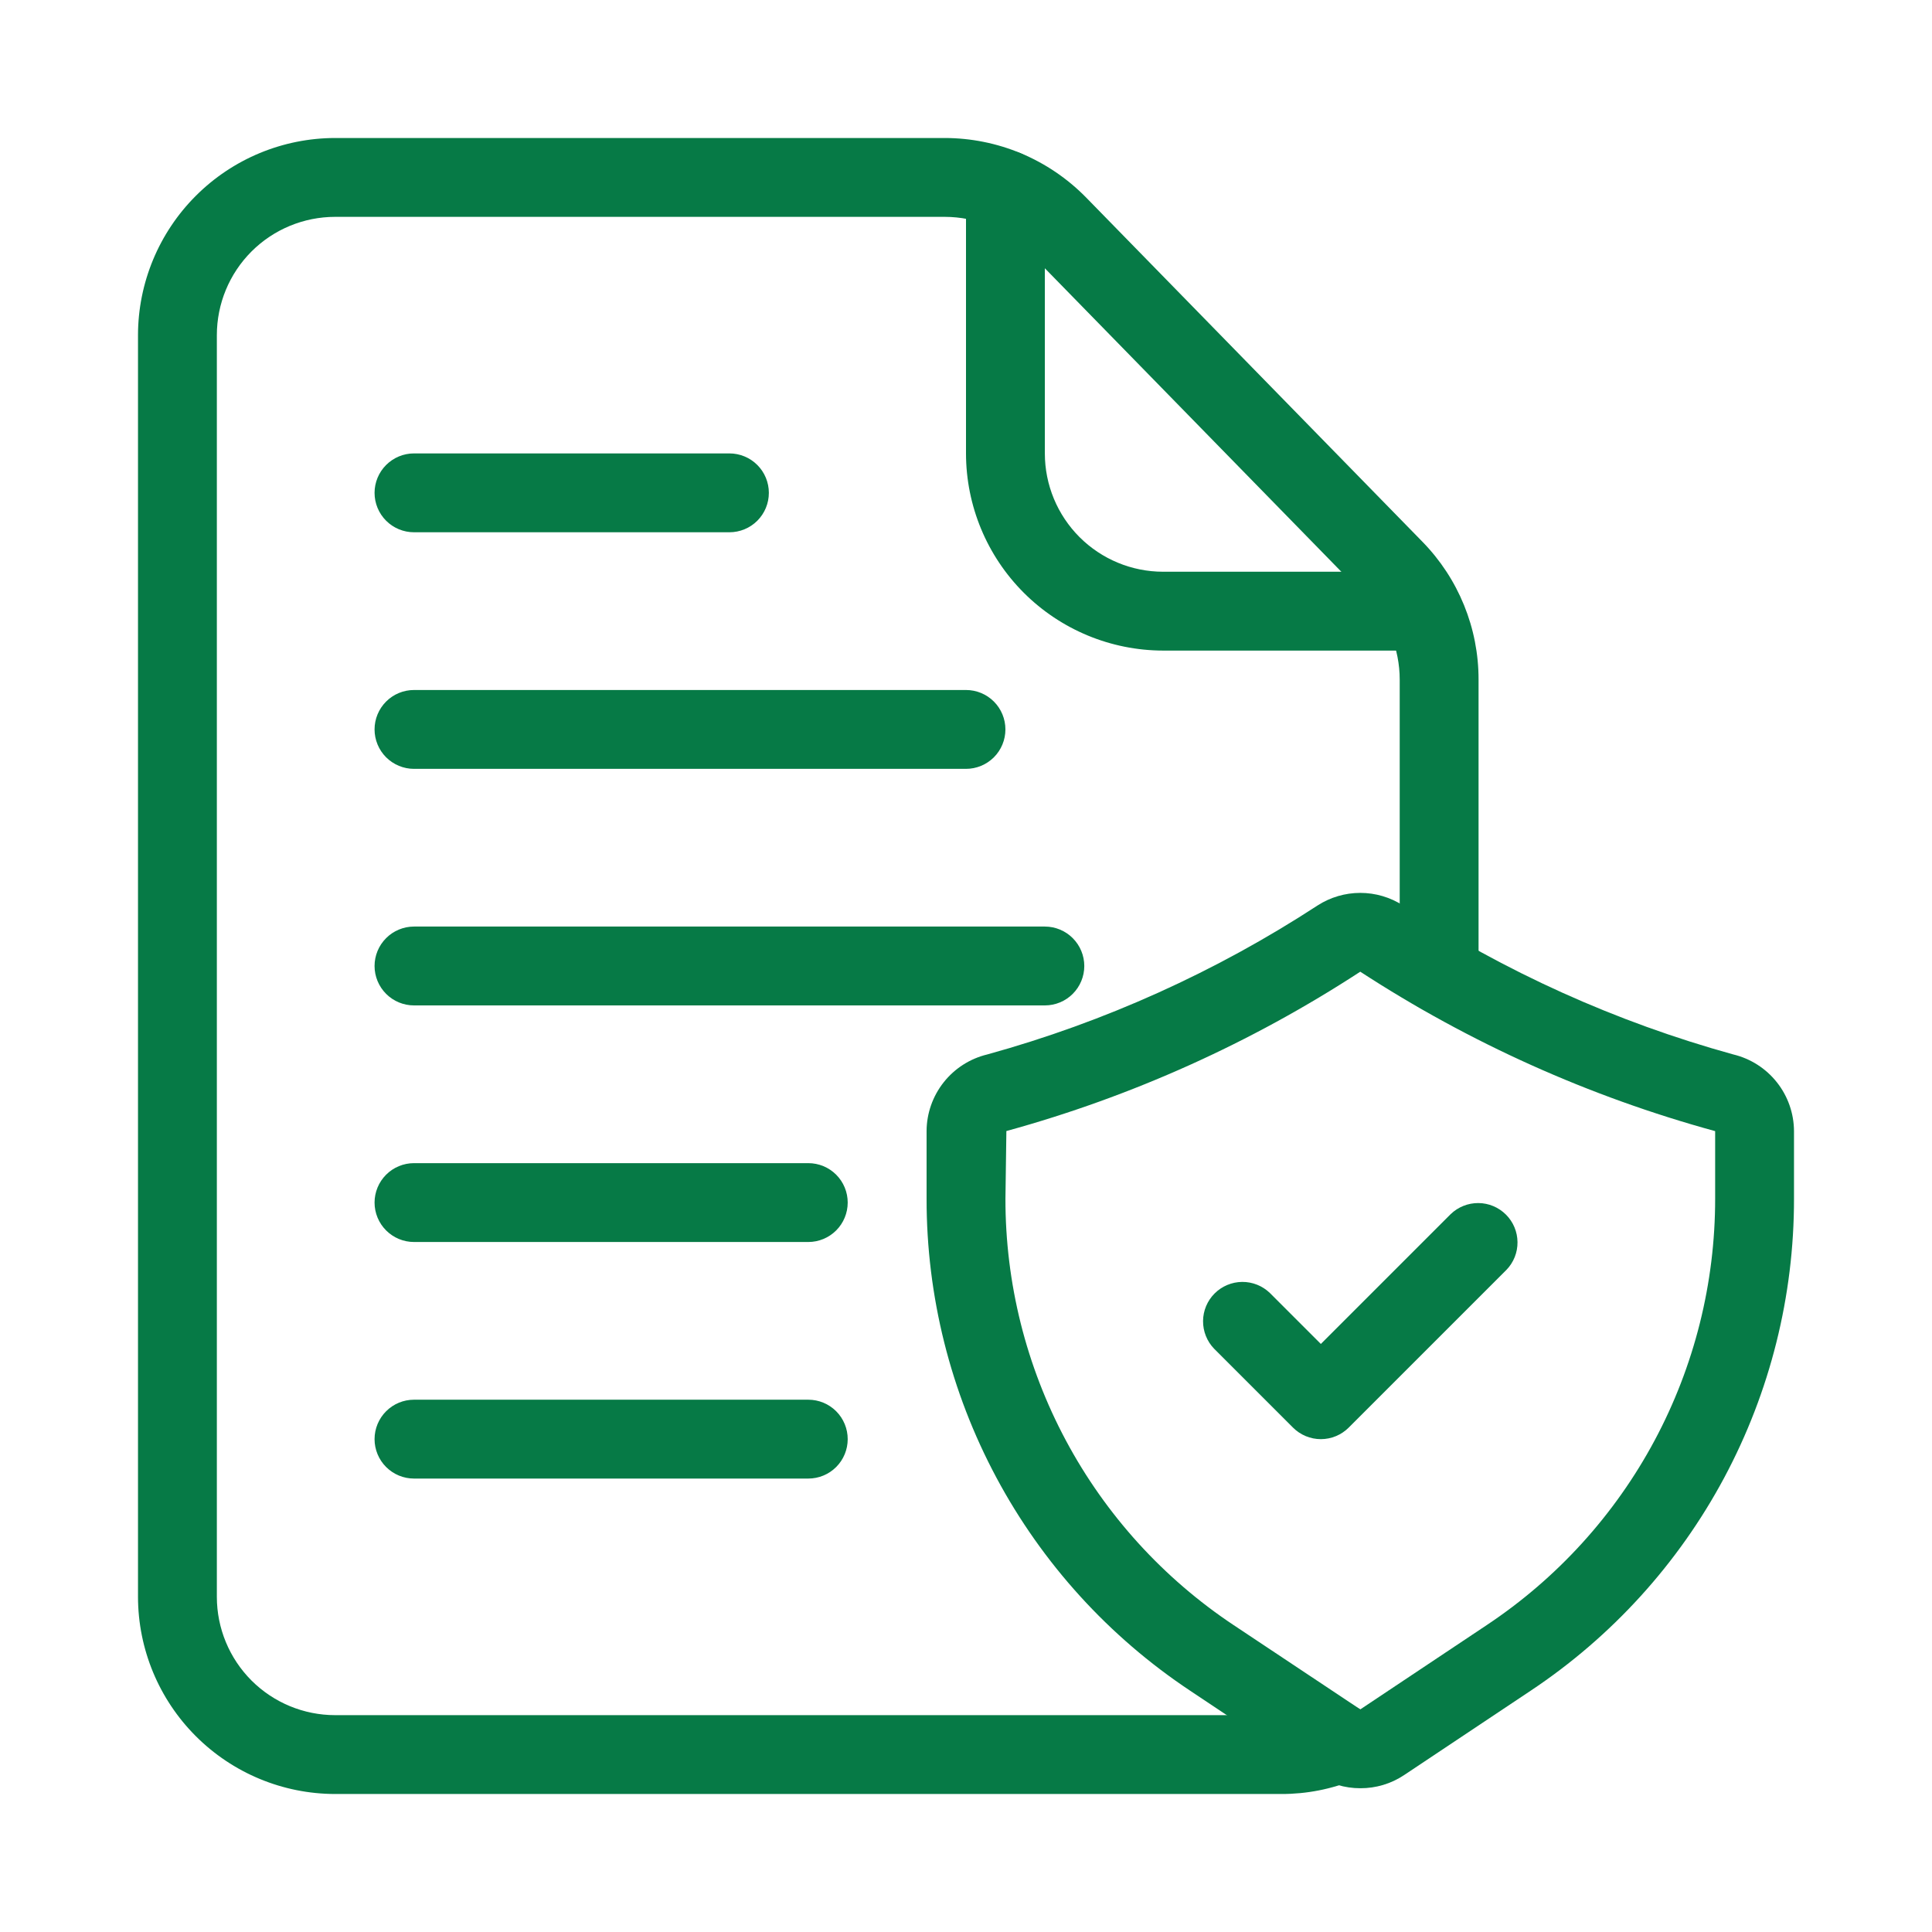
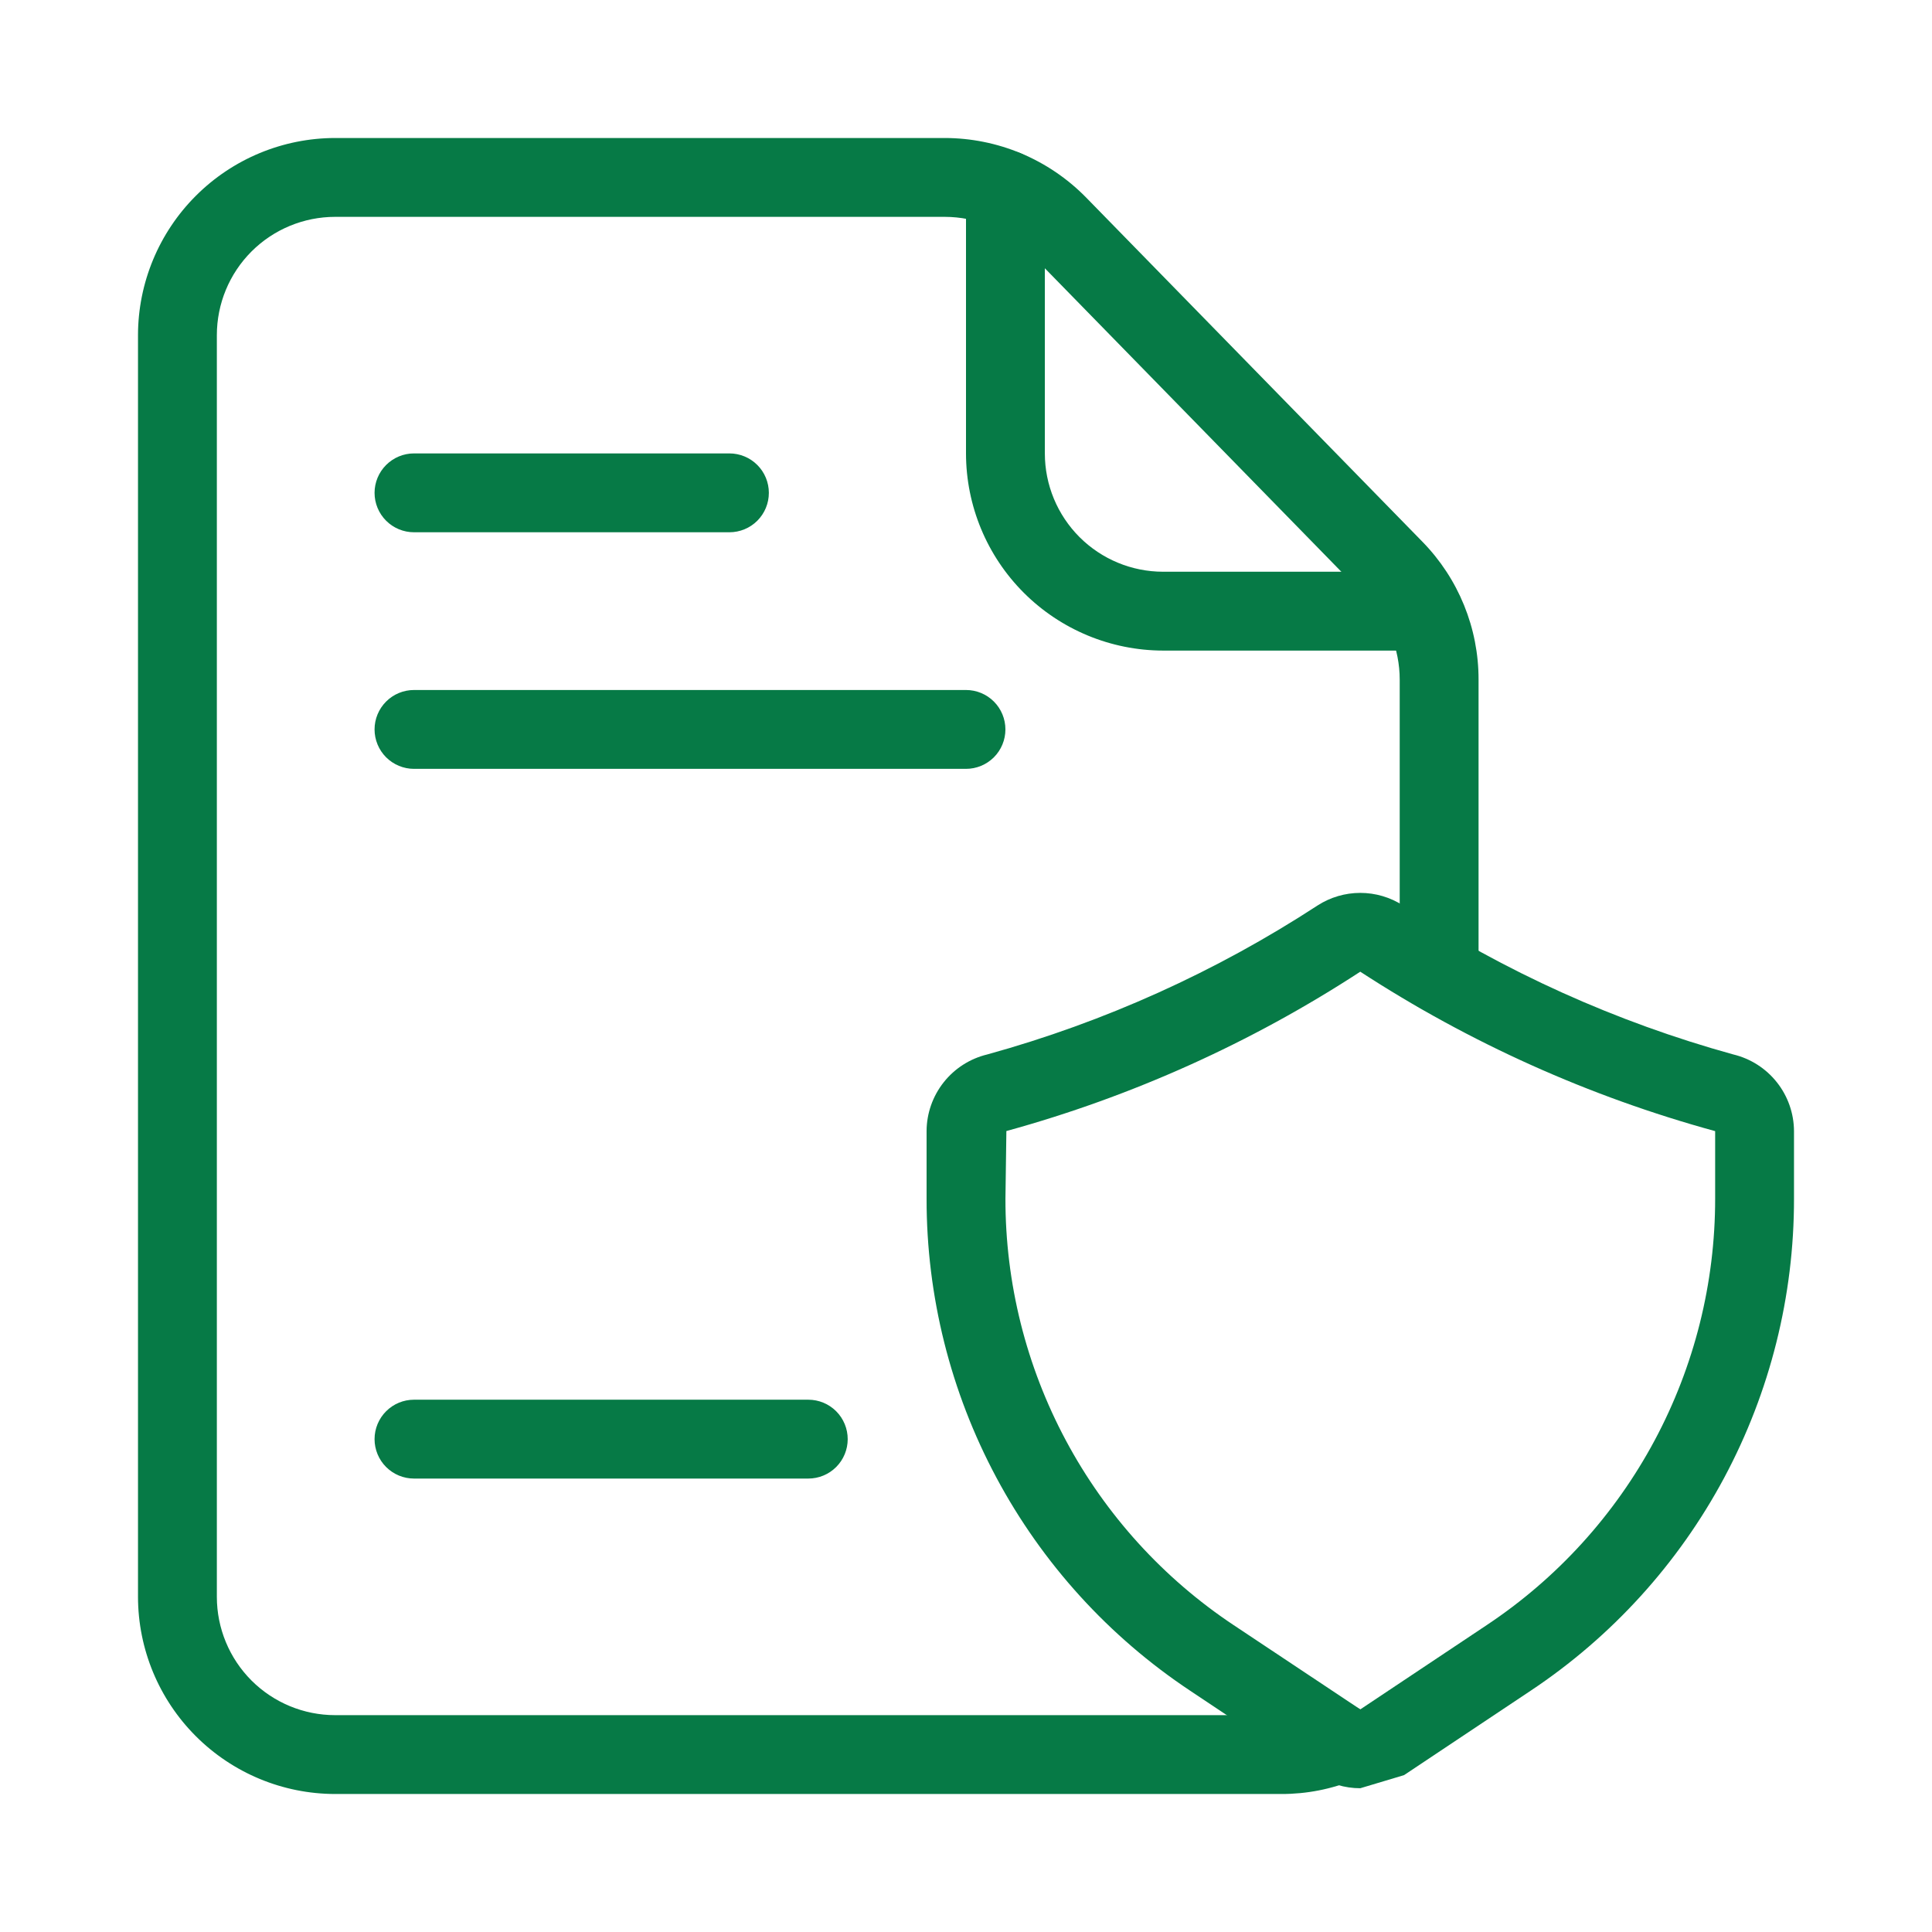
<svg xmlns="http://www.w3.org/2000/svg" width="70" height="70" viewBox="0 0 70 70" fill="none">
  <path d="M46.428 65H12.143C10.249 64.998 8.434 64.244 7.095 62.905C5.756 61.566 5.002 59.751 5 57.857V12.143C5.002 10.249 5.756 8.434 7.095 7.095C8.434 5.756 10.249 5.002 12.143 5H34.228C35.18 5.001 36.121 5.19 36.999 5.558C37.876 5.926 38.671 6.465 39.339 7.143L51.536 19.627C52.844 20.963 53.575 22.759 53.571 24.628V35.271C53.571 35.65 53.421 36.014 53.153 36.282C52.885 36.549 52.522 36.7 52.143 36.7C51.764 36.7 51.401 36.549 51.133 36.282C50.865 36.014 50.714 35.65 50.714 35.271V24.628C50.715 23.507 50.276 22.43 49.491 21.628L37.293 9.143C36.893 8.736 36.416 8.412 35.89 8.192C35.364 7.971 34.799 7.857 34.228 7.857H12.143C11.006 7.857 9.916 8.309 9.112 9.112C8.309 9.916 7.857 11.006 7.857 12.143V57.857C7.857 58.994 8.309 60.084 9.112 60.888C9.916 61.691 11.006 62.143 12.143 62.143H46.428C46.967 62.145 47.501 62.041 48 61.836C48.35 61.691 48.744 61.692 49.093 61.838C49.443 61.984 49.721 62.263 49.865 62.614C50.009 62.964 50.008 63.357 49.862 63.707C49.716 64.057 49.438 64.334 49.087 64.478C48.244 64.825 47.34 65.002 46.428 65Z" fill="#067A46" />
  <path d="M51.557 23.572H42.143C40.249 23.569 38.434 22.816 37.094 21.477C35.755 20.138 35.002 18.323 35 16.429V6.872C35 6.493 35.151 6.129 35.418 5.862C35.686 5.594 36.05 5.443 36.428 5.443C36.807 5.443 37.171 5.594 37.439 5.862C37.707 6.129 37.857 6.493 37.857 6.872V16.429C37.857 17.565 38.309 18.655 39.112 19.459C39.916 20.263 41.006 20.715 42.143 20.715H51.557C51.936 20.715 52.299 20.865 52.567 21.133C52.835 21.401 52.986 21.764 52.986 22.143C52.986 22.522 52.835 22.885 52.567 23.153C52.299 23.421 51.936 23.572 51.557 23.572Z" fill="#067A46" />
-   <path d="M49.286 64.791C48.722 64.792 48.172 64.626 47.703 64.313L43.114 61.253C40.177 59.3 37.768 56.65 36.103 53.54C34.438 50.43 33.568 46.956 33.572 43.429V40.983C33.574 40.34 33.793 39.717 34.192 39.213C34.591 38.709 35.148 38.354 35.773 38.204C40.016 37.032 44.052 35.211 47.739 32.806C48.2 32.509 48.737 32.351 49.286 32.351C49.834 32.351 50.372 32.509 50.833 32.806C54.52 35.211 58.556 37.032 62.799 38.204C63.424 38.354 63.98 38.709 64.379 39.213C64.779 39.717 64.997 40.34 65 40.983V43.429C65.004 46.957 64.135 50.432 62.47 53.543C60.805 56.654 58.395 59.305 55.457 61.259L50.87 64.317C50.401 64.629 49.849 64.794 49.286 64.791ZM49.286 35.206C45.336 37.782 41.01 39.73 36.463 40.98L36.429 43.429C36.425 46.487 37.178 49.498 38.621 52.194C40.064 54.891 42.152 57.188 44.699 58.882L49.286 61.934L53.873 58.876C56.419 57.183 58.506 54.886 59.949 52.191C61.392 49.496 62.145 46.486 62.143 43.429V40.983C57.584 39.734 53.247 37.786 49.286 35.207V35.206Z" fill="#067A46" />
-   <path d="M47.857 52.143C47.478 52.143 47.115 51.992 46.847 51.724L43.99 48.867C43.73 48.598 43.586 48.237 43.589 47.862C43.592 47.488 43.742 47.13 44.007 46.865C44.272 46.6 44.63 46.45 45.005 46.446C45.38 46.443 45.74 46.587 46.01 46.847L47.857 48.694L52.561 43.99C52.831 43.73 53.192 43.586 53.566 43.589C53.941 43.592 54.299 43.743 54.564 44.008C54.829 44.272 54.979 44.631 54.982 45.005C54.986 45.38 54.842 45.741 54.581 46.01L48.867 51.724C48.599 51.992 48.236 52.143 47.857 52.143Z" fill="#067A46" />
+   <path d="M49.286 64.791C48.722 64.792 48.172 64.626 47.703 64.313L43.114 61.253C40.177 59.3 37.768 56.65 36.103 53.54C34.438 50.43 33.568 46.956 33.572 43.429V40.983C33.574 40.34 33.793 39.717 34.192 39.213C34.591 38.709 35.148 38.354 35.773 38.204C40.016 37.032 44.052 35.211 47.739 32.806C48.2 32.509 48.737 32.351 49.286 32.351C49.834 32.351 50.372 32.509 50.833 32.806C54.52 35.211 58.556 37.032 62.799 38.204C63.424 38.354 63.98 38.709 64.379 39.213C64.779 39.717 64.997 40.34 65 40.983V43.429C65.004 46.957 64.135 50.432 62.47 53.543C60.805 56.654 58.395 59.305 55.457 61.259L50.87 64.317ZM49.286 35.206C45.336 37.782 41.01 39.73 36.463 40.98L36.429 43.429C36.425 46.487 37.178 49.498 38.621 52.194C40.064 54.891 42.152 57.188 44.699 58.882L49.286 61.934L53.873 58.876C56.419 57.183 58.506 54.886 59.949 52.191C61.392 49.496 62.145 46.486 62.143 43.429V40.983C57.584 39.734 53.247 37.786 49.286 35.207V35.206Z" fill="#067A46" />
  <path d="M26.428 19.285H15C14.621 19.285 14.258 19.135 13.99 18.867C13.722 18.599 13.571 18.236 13.571 17.857C13.571 17.478 13.722 17.115 13.99 16.847C14.258 16.579 14.621 16.428 15 16.428H26.428C26.807 16.428 27.171 16.579 27.439 16.847C27.707 17.115 27.857 17.478 27.857 17.857C27.857 18.236 27.707 18.599 27.439 18.867C27.171 19.135 26.807 19.285 26.428 19.285Z" fill="#067A46" />
  <path d="M35 27.857H15C14.621 27.857 14.258 27.706 13.99 27.439C13.722 27.171 13.571 26.807 13.571 26.428C13.571 26.049 13.722 25.686 13.99 25.418C14.258 25.15 14.621 25 15 25H35C35.379 25 35.742 25.15 36.01 25.418C36.278 25.686 36.428 26.049 36.428 26.428C36.428 26.807 36.278 27.171 36.01 27.439C35.742 27.706 35.379 27.857 35 27.857Z" fill="#067A46" />
-   <path d="M37.857 36.428H15C14.621 36.428 14.258 36.278 13.99 36.01C13.722 35.742 13.571 35.379 13.571 35C13.571 34.621 13.722 34.258 13.99 33.99C14.258 33.722 14.621 33.571 15 33.571H37.857C38.236 33.571 38.599 33.722 38.867 33.99C39.135 34.258 39.286 34.621 39.286 35C39.286 35.379 39.135 35.742 38.867 36.01C38.599 36.278 38.236 36.428 37.857 36.428Z" fill="#067A46" />
-   <path d="M29.286 45H15C14.621 45 14.258 44.849 13.99 44.581C13.722 44.313 13.571 43.95 13.571 43.571C13.571 43.192 13.722 42.829 13.99 42.561C14.258 42.293 14.621 42.143 15 42.143H29.286C29.665 42.143 30.028 42.293 30.296 42.561C30.564 42.829 30.714 43.192 30.714 43.571C30.714 43.95 30.564 44.313 30.296 44.581C30.028 44.849 29.665 45 29.286 45Z" fill="#067A46" />
  <path d="M29.286 53.571H15C14.621 53.571 14.258 53.421 13.99 53.153C13.722 52.885 13.571 52.522 13.571 52.143C13.571 51.764 13.722 51.4 13.99 51.132C14.258 50.864 14.621 50.714 15 50.714H29.286C29.665 50.714 30.028 50.864 30.296 51.132C30.564 51.4 30.714 51.764 30.714 52.143C30.714 52.522 30.564 52.885 30.296 53.153C30.028 53.421 29.665 53.571 29.286 53.571Z" fill="#067A46" />
</svg>